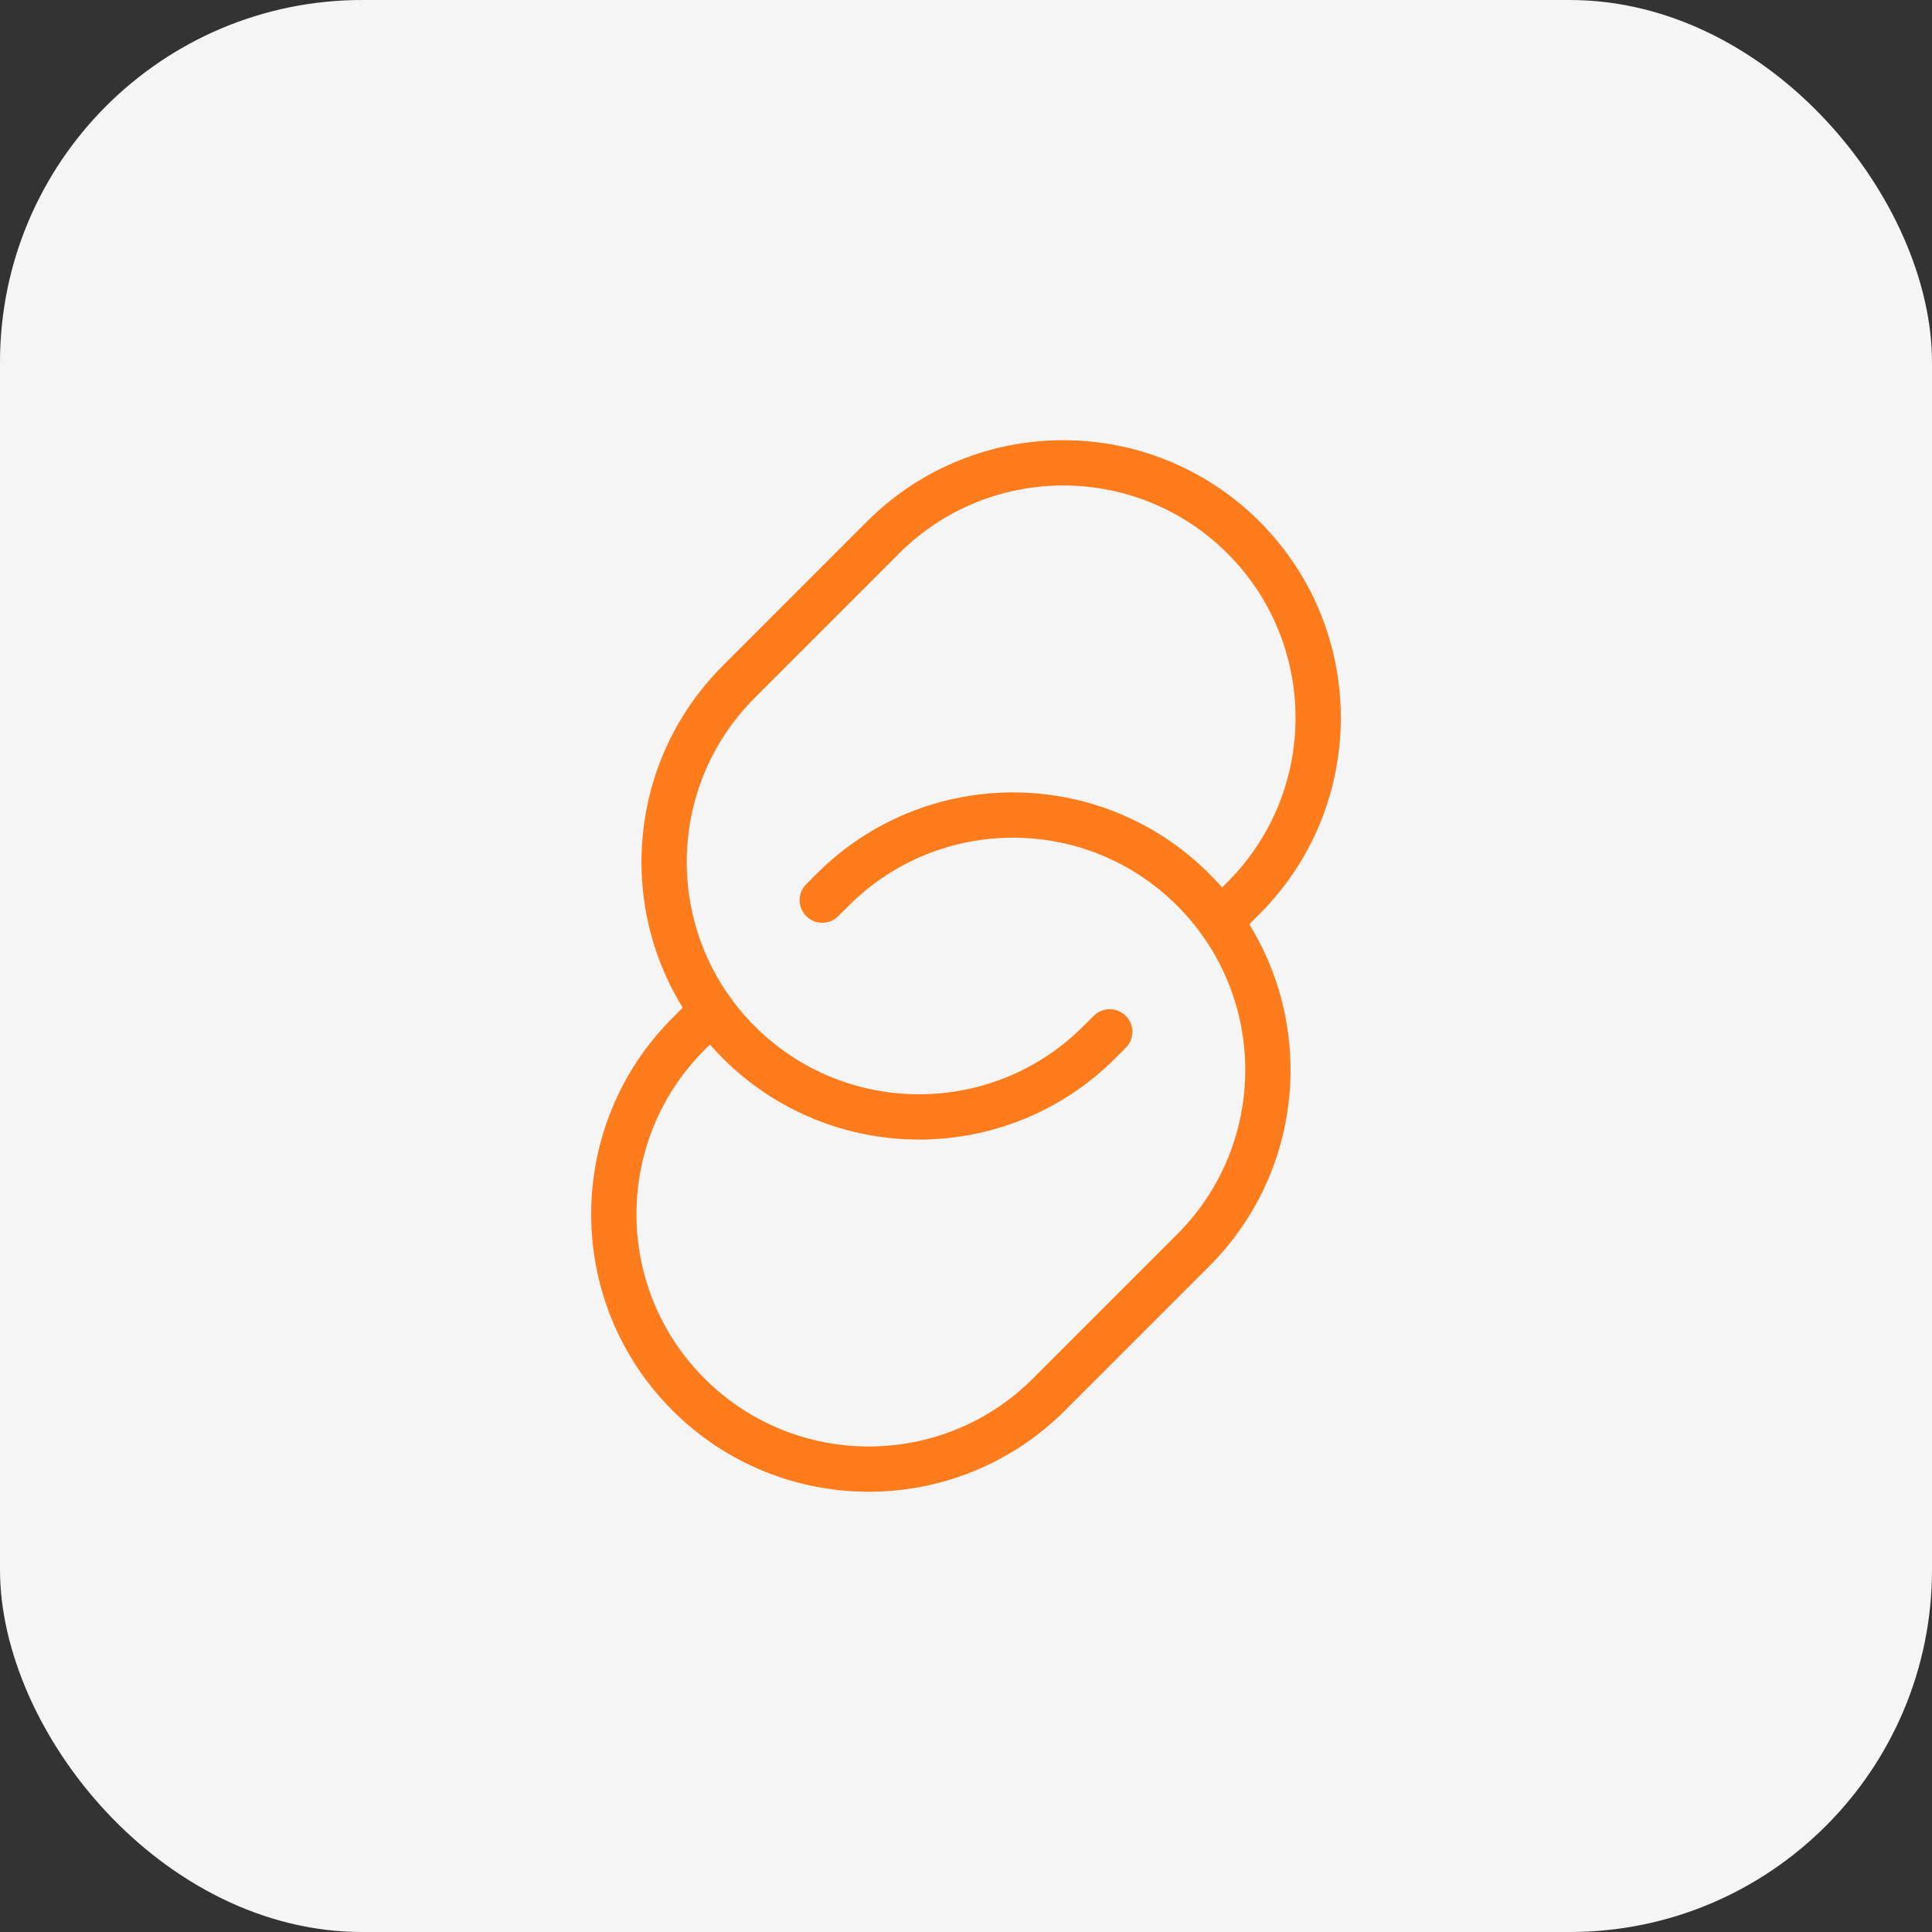
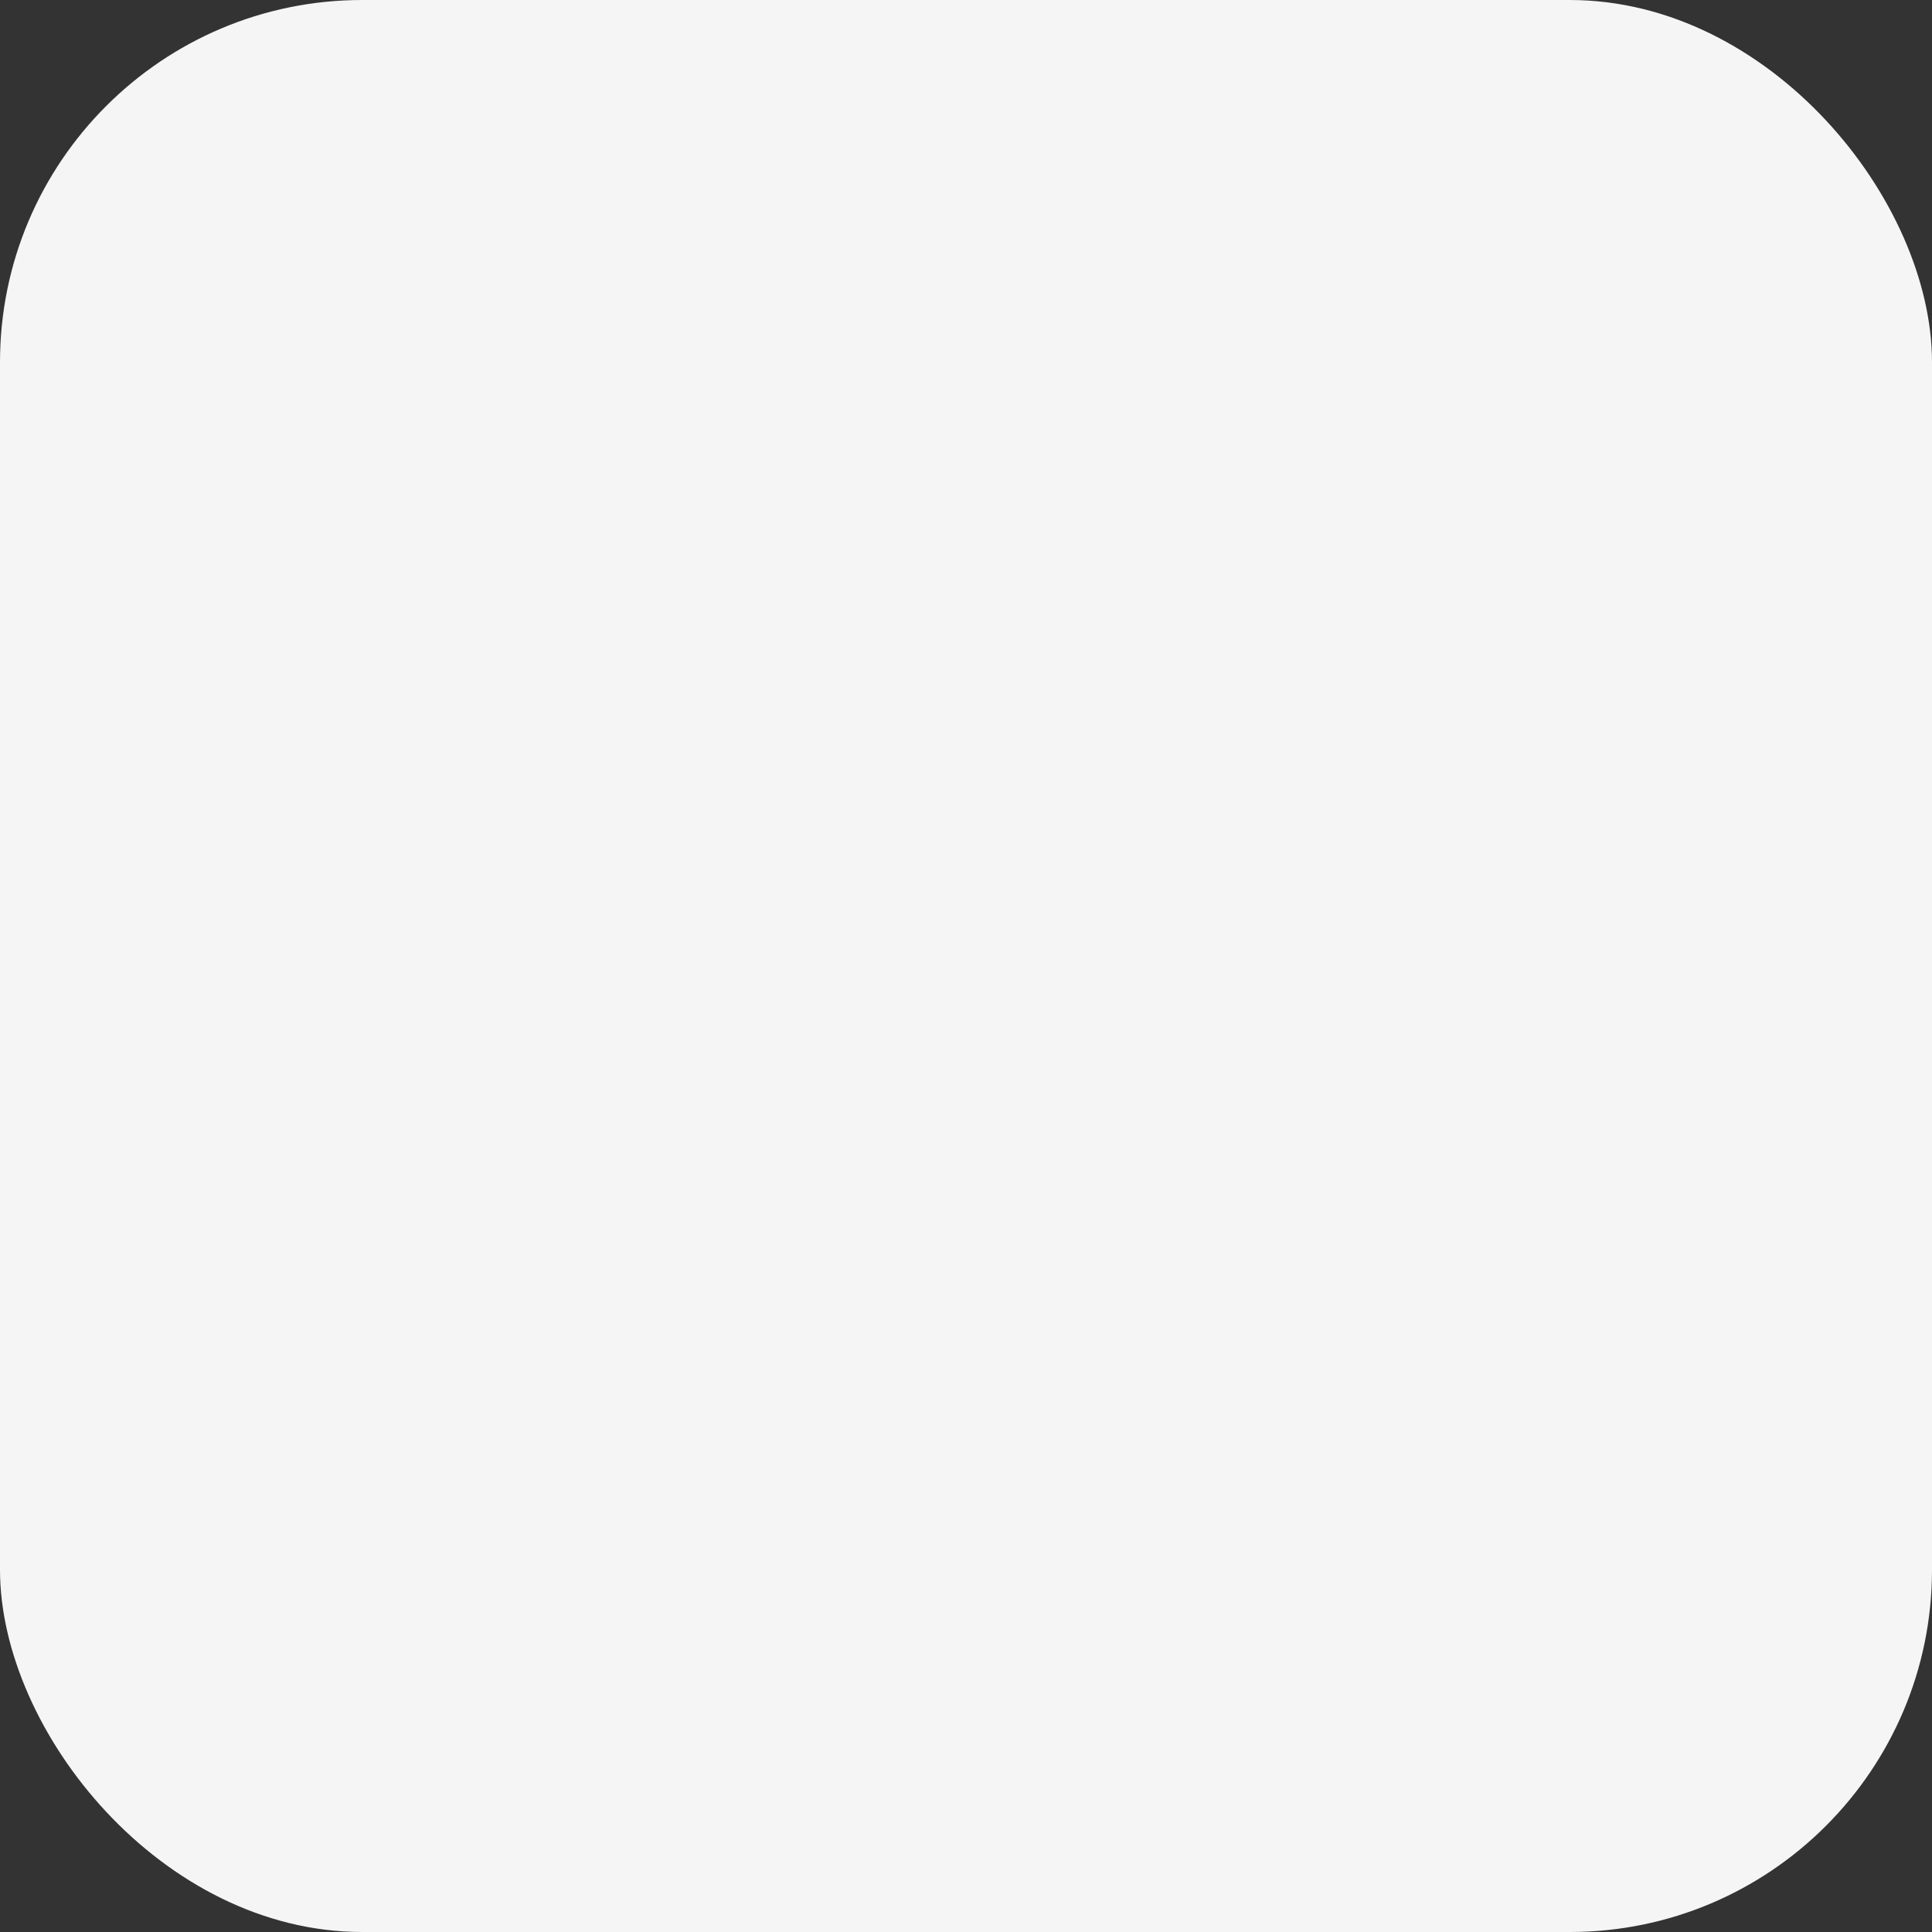
<svg xmlns="http://www.w3.org/2000/svg" width="64" height="64" viewBox="0 0 64 64" fill="none">
  <rect x="0" y="0" width="64" height="64" fill="#333333" stroke="none" />
  <rect width="64" height="64" rx="12" fill="#F5F5F5" />
-   <path d="M27.239 29.818L27.584 29.474C30.882 26.175 36.229 26.175 39.527 29.474C42.825 32.771 42.825 38.118 39.527 41.416L34.75 46.193C31.452 49.491 26.105 49.491 22.807 46.193C19.509 42.895 19.509 37.548 22.807 34.251L23.581 33.477" stroke="#FF7C1D" stroke-width="1.5" stroke-linecap="round" />
-   <path d="M40.419 30.523L41.193 29.749C44.491 26.451 44.491 21.104 41.193 17.806C37.895 14.508 32.548 14.508 29.25 17.806L24.473 22.584C21.175 25.881 21.175 31.228 24.473 34.526C27.771 37.824 33.118 37.824 36.416 34.526L36.761 34.181" stroke="#FF7C1D" stroke-width="1.5" stroke-linecap="round" />
</svg>